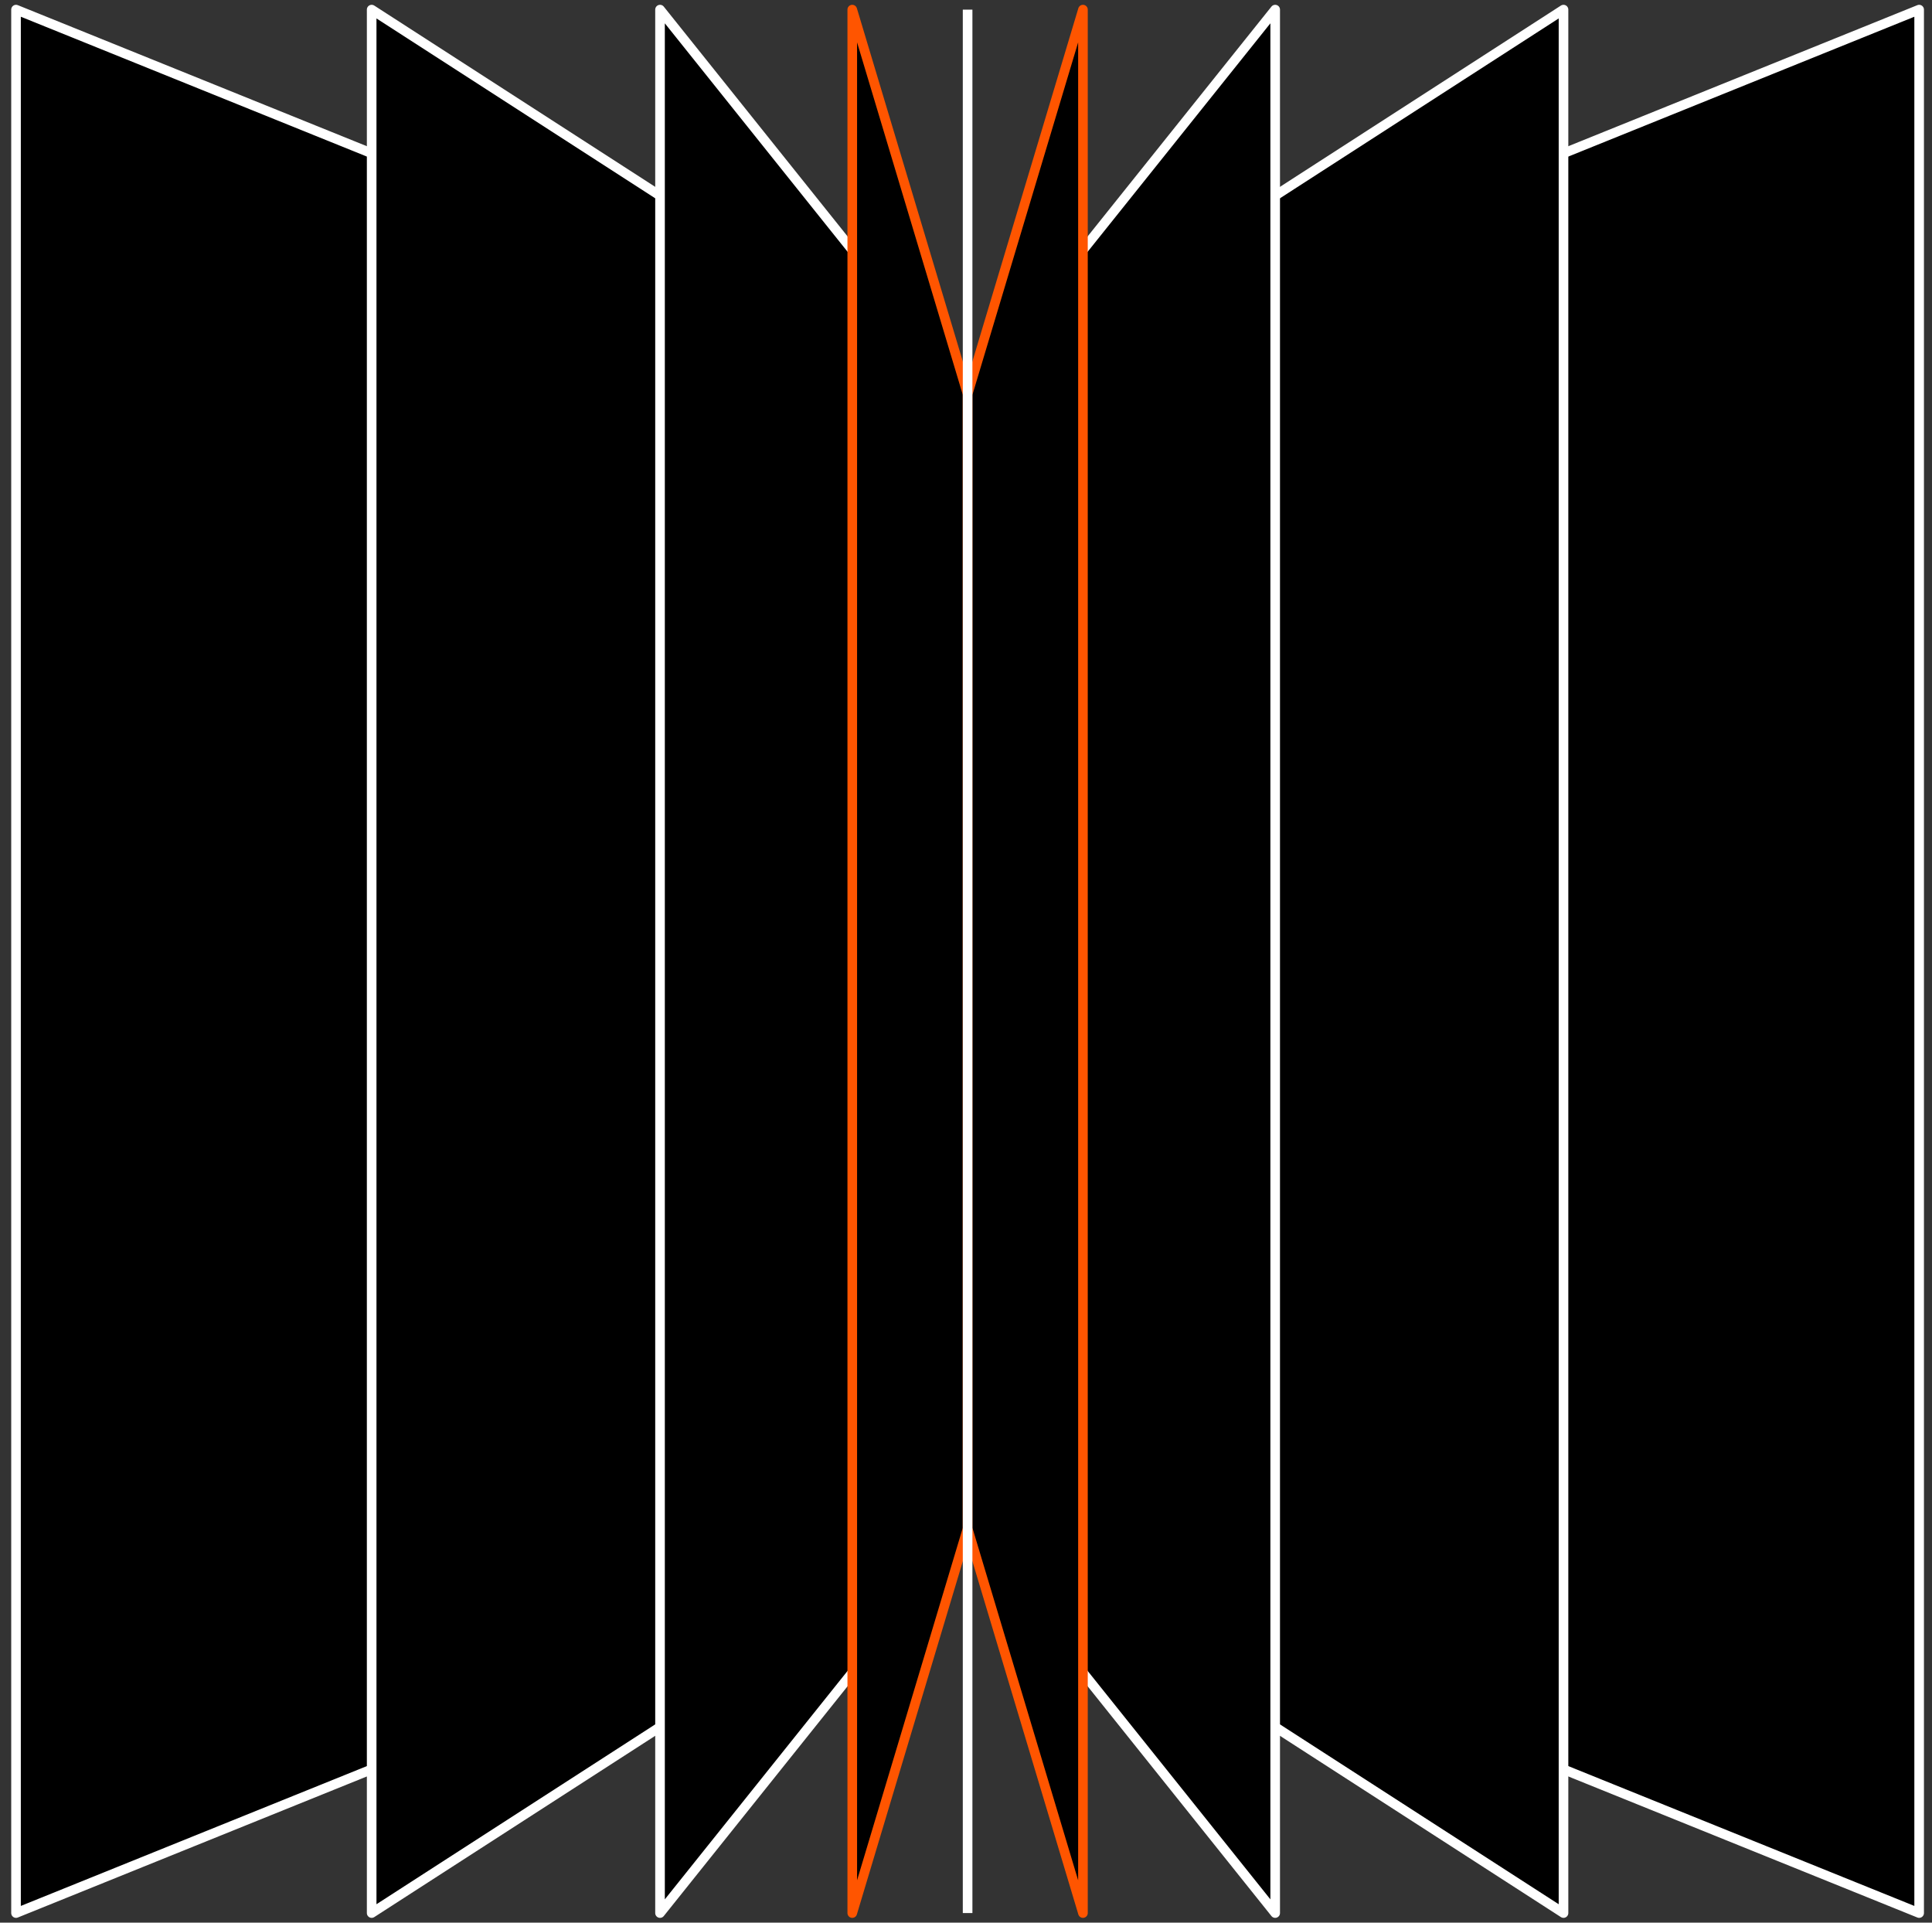
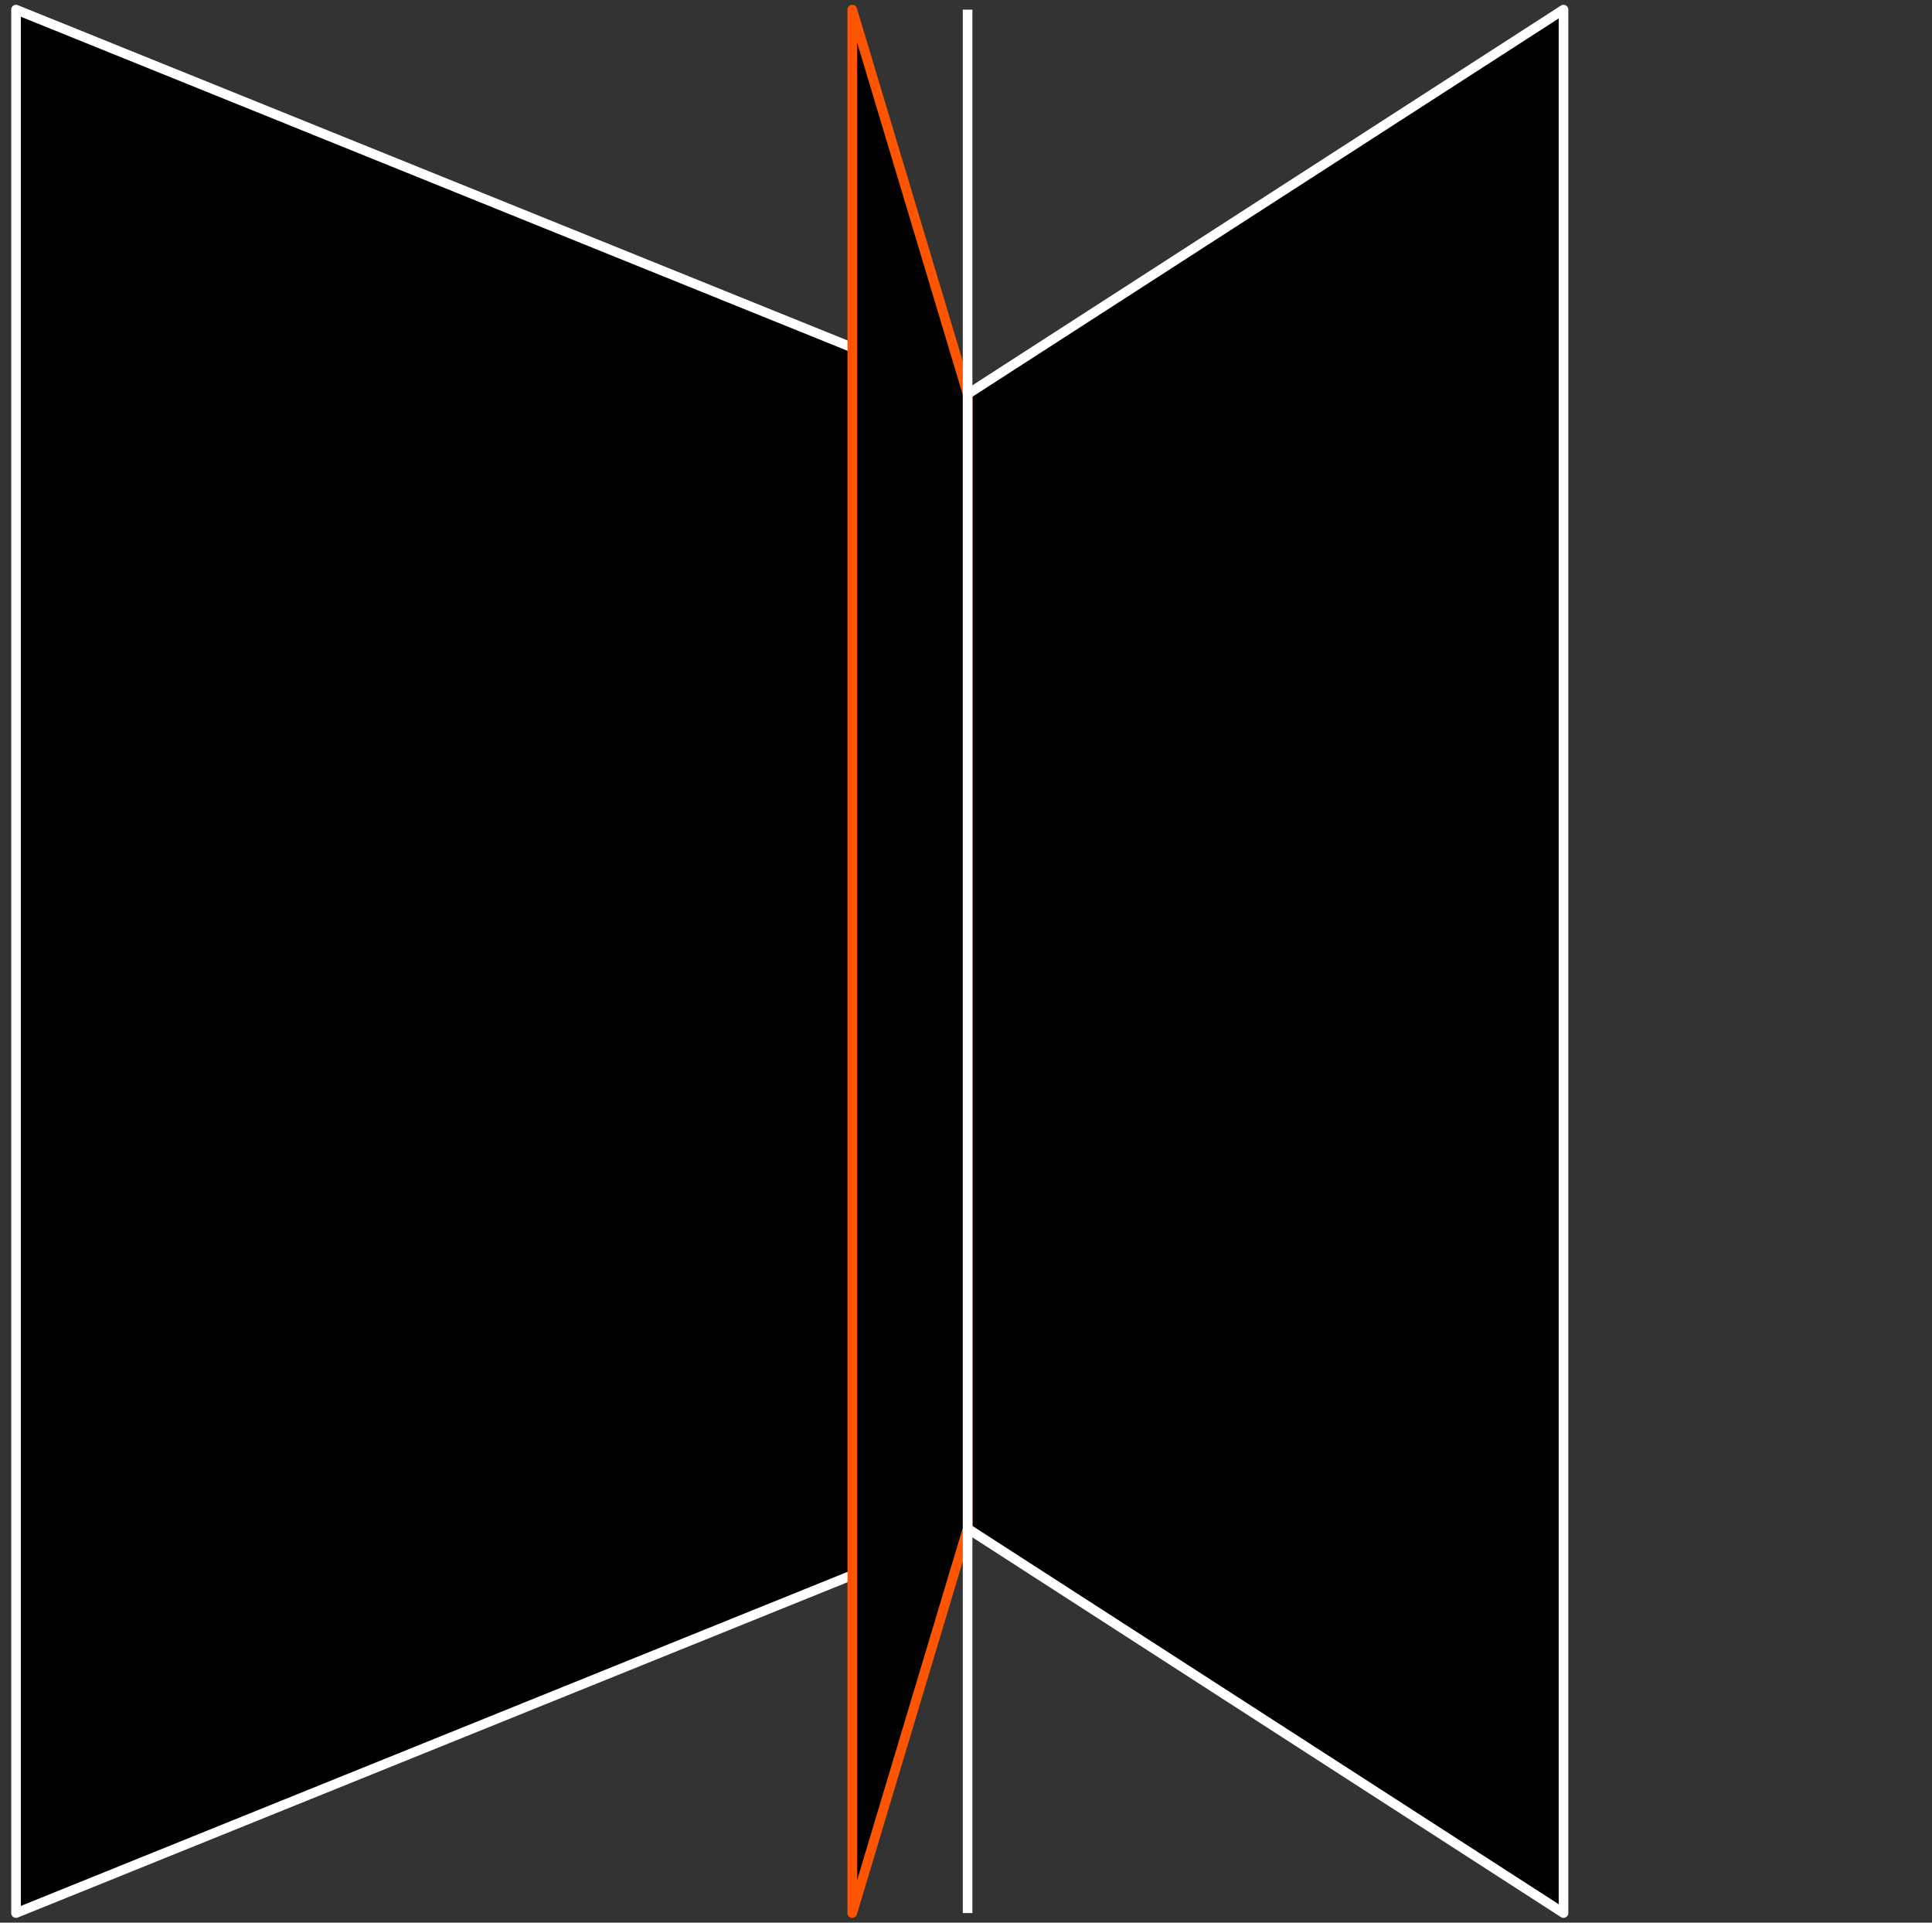
<svg xmlns="http://www.w3.org/2000/svg" width="201" height="200" viewBox="0 0 201 200" fill="none">
  <rect x="0" y="0" width="201" height="200" fill="#333333" stroke="none" />
  <g clip-path="url(#clip0_404_123)">
    <path d="M1.667 1L100.667 41V159L1.667 199V1Z" fill="black" stroke="white" stroke-linejoin="round" />
-     <path d="M199.663 1L100.663 41V159L199.663 199V1Z" fill="black" stroke="white" stroke-linejoin="round" />
-     <path d="M38.667 1L100.667 41V159L38.667 199V1Z" fill="black" stroke="white" stroke-linejoin="round" />
    <path d="M162.663 1L100.663 41V159L162.663 199V1Z" fill="black" stroke="white" stroke-linejoin="round" />
-     <path d="M68.667 1L100.667 41V159L68.667 199V1Z" fill="black" stroke="white" stroke-linejoin="round" />
-     <path d="M132.667 1L100.667 41V159L132.667 199V1Z" fill="black" stroke="white" stroke-linejoin="round" />
    <path d="M88.667 1L100.667 41V159L88.667 199V1Z" fill="black" stroke="#FF5500" stroke-linejoin="round" />
-     <path d="M112.667 1L100.667 41V159L112.667 199V1Z" fill="black" stroke="#FF5500" stroke-linejoin="round" />
    <path d="M100.667 1L100.667 199" stroke="white" stroke-linejoin="round" />
  </g>
  <defs>
    <clipPath id="clip0_404_123">
      <rect width="200" height="200" fill="white" transform="translate(0.667)" />
    </clipPath>
  </defs>
</svg>